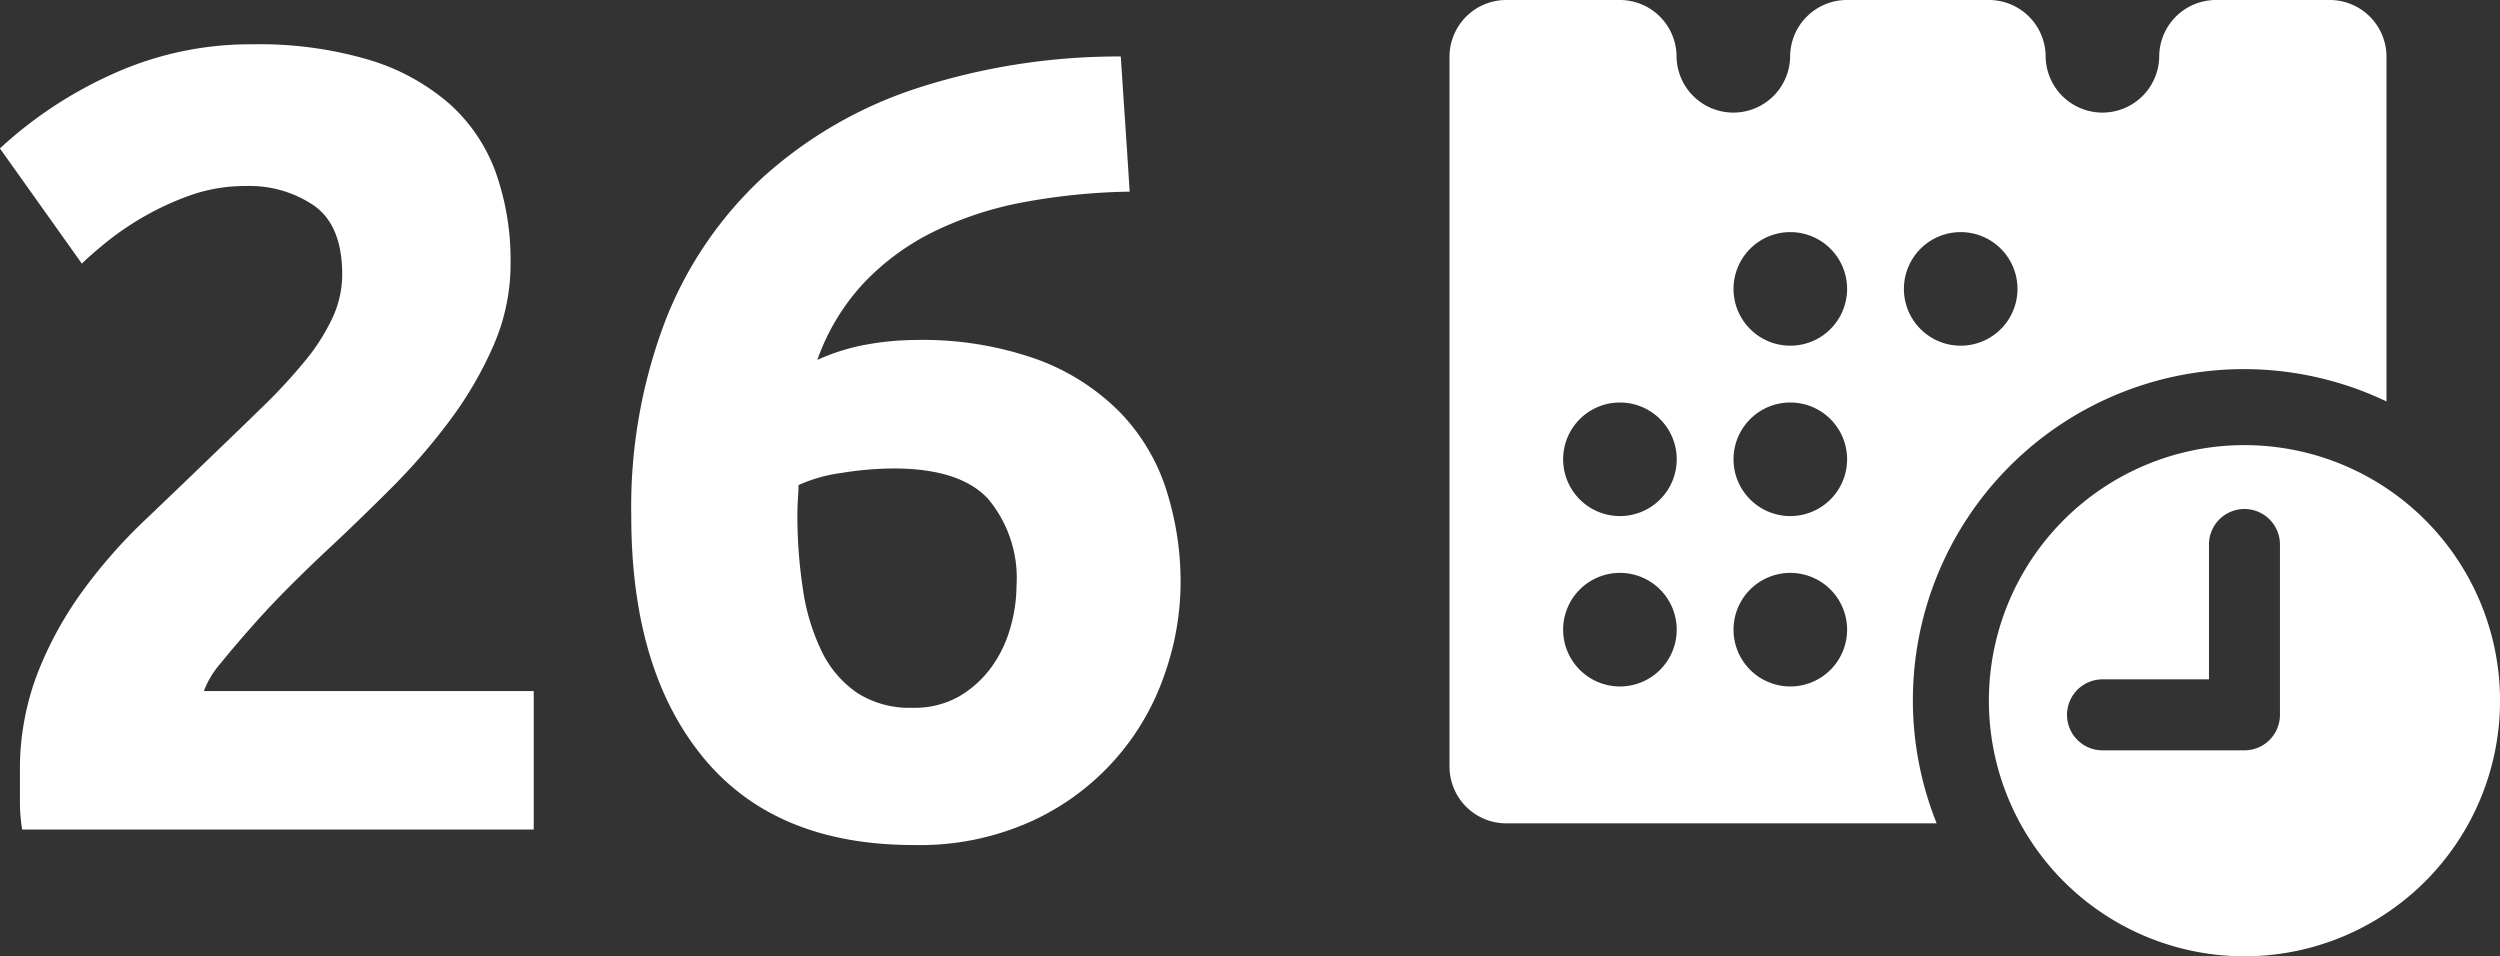
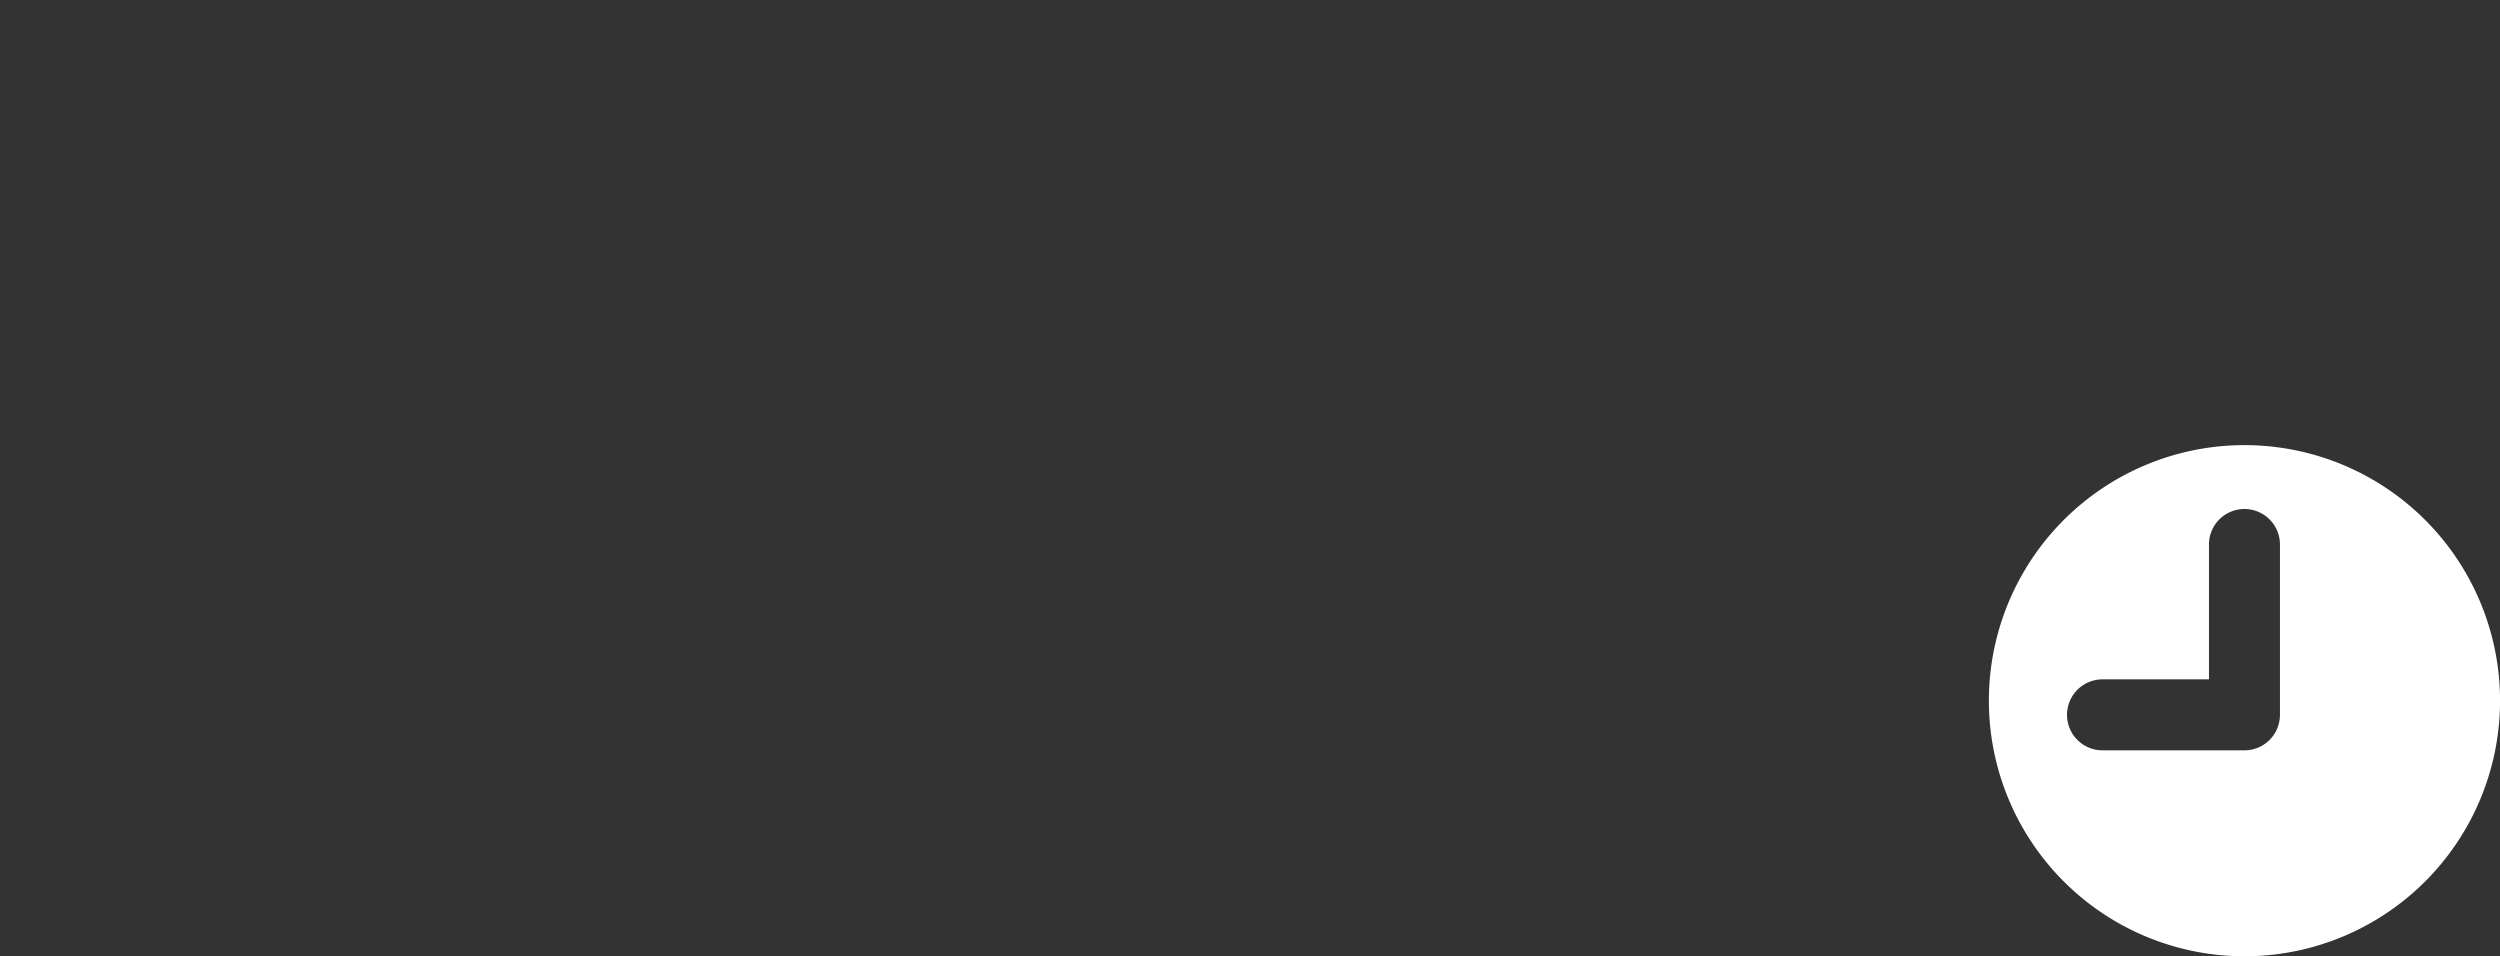
<svg xmlns="http://www.w3.org/2000/svg" width="146.727" height="56.118" viewBox="0 0 146.727 56.118">
  <rect x="0" y="0" width="146.727" height="56.118" fill="#333333" stroke="none" />
  <g id="Groupe_3082" data-name="Groupe 3082" transform="translate(-18456.275 -13961.938)">
    <g id="Groupe_3080" data-name="Groupe 3080" transform="translate(18541.348 13961.938)">
-       <path id="Tracé_3536" data-name="Tracé 3536" d="M854.7,85.457h-6.665A3.333,3.333,0,0,0,844.7,88.79a3.333,3.333,0,0,1-6.665,0,3.332,3.332,0,0,0-3.333-3.333h-8.331a3.333,3.333,0,0,0-3.333,3.333,3.333,3.333,0,0,1-6.665,0,3.332,3.332,0,0,0-3.333-3.333H806.38a3.333,3.333,0,0,0-3.333,3.333v41.657a3.333,3.333,0,0,0,3.333,3.333h25.259a19.426,19.426,0,0,1,26.4-24.763V88.79a3.332,3.332,0,0,0-3.333-3.333m-41.657,40.289a3.333,3.333,0,1,1,3.333-3.333,3.334,3.334,0,0,1-3.333,3.333m0-10a3.333,3.333,0,1,1,3.333-3.333,3.334,3.334,0,0,1-3.333,3.333m10,10a3.333,3.333,0,1,1,3.333-3.333,3.334,3.334,0,0,1-3.333,3.333m0-10a3.333,3.333,0,1,1,3.333-3.333,3.334,3.334,0,0,1-3.333,3.333m0-10a3.333,3.333,0,1,1,3.333-3.333,3.334,3.334,0,0,1-3.333,3.333m10,0a3.333,3.333,0,1,1,3.333-3.333,3.334,3.334,0,0,1-3.333,3.333" transform="translate(-803.047 -85.457)" fill="#fff" />
      <path id="Tracé_3537" data-name="Tracé 3537" d="M837.044,101.136a15,15,0,1,0,15,15,15,15,0,0,0-15-15m2.083,15.83a2.084,2.084,0,0,1-2.083,2.083h-8.331a2.083,2.083,0,1,1,0-4.166h6.248v-7.915a2.083,2.083,0,0,1,4.166,0Z" transform="translate(-790.388 -75.011)" fill="#fff" />
    </g>
    <g id="Groupe_3081" data-name="Groupe 3081" transform="translate(1544.605 84.09)">
-       <path id="Tracé_3973" data-name="Tracé 3973" d="M32.24,27.785a11.924,11.924,0,0,1-.975,4.745,21.909,21.909,0,0,1-2.535,4.388,35.954,35.954,0,0,1-3.51,4.063q-1.95,1.95-3.835,3.705-.975.91-2.113,2.047T17.1,49.04q-1.04,1.17-1.853,2.177a5.4,5.4,0,0,0-1.008,1.658H33.6V61H3.575a10.478,10.478,0,0,1-.13-1.82V57.62A15.7,15.7,0,0,1,4.452,51.9a21.385,21.385,0,0,1,2.633-4.843,30.486,30.486,0,0,1,3.672-4.193q2.047-1.95,4.063-3.9,1.56-1.495,2.925-2.827a32.234,32.234,0,0,0,2.4-2.6A11.863,11.863,0,0,0,21.775,31a6.073,6.073,0,0,0,.585-2.567q0-2.86-1.625-4.03a6.717,6.717,0,0,0-4.03-1.17,9.578,9.578,0,0,0-3.283.553,16.611,16.611,0,0,0-2.8,1.3,17.211,17.211,0,0,0-2.177,1.5q-.91.747-1.365,1.2l-4.81-6.76a24.53,24.53,0,0,1,6.662-4.387A19.537,19.537,0,0,1,17.1,14.915a22.636,22.636,0,0,1,6.825.91,12.761,12.761,0,0,1,4.712,2.568,9.956,9.956,0,0,1,2.73,4.03A15.38,15.38,0,0,1,32.24,27.785ZM54.73,39.81a19.386,19.386,0,0,0-3.055.26,9,9,0,0,0-2.535.715q0,.26-.033.78t-.033.91A28.639,28.639,0,0,0,49.4,46.9a12.383,12.383,0,0,0,1.1,3.64,6.222,6.222,0,0,0,2.08,2.438,5.682,5.682,0,0,0,3.25.877,5.276,5.276,0,0,0,2.762-.682,6.252,6.252,0,0,0,1.885-1.722,7.329,7.329,0,0,0,1.1-2.307,8.971,8.971,0,0,0,.358-2.437,7.232,7.232,0,0,0-1.658-5.1Q58.63,39.81,54.73,39.81Zm1.235-7.54a20.062,20.062,0,0,1,7.183,1.138,13.207,13.207,0,0,1,4.842,3.087,11.634,11.634,0,0,1,2.73,4.55,17.766,17.766,0,0,1,.845,5.525,16.28,16.28,0,0,1-.943,5.33,14.672,14.672,0,0,1-7.735,8.58A15.9,15.9,0,0,1,55.9,61.91q-8.125,0-12.35-5.135T39.325,42.6A30.626,30.626,0,0,1,41.34,31.1a22.68,22.68,0,0,1,5.753-8.418,25.107,25.107,0,0,1,9.035-5.2A38.375,38.375,0,0,1,68.055,15.63q.13,2.015.26,3.933t.26,4a36.959,36.959,0,0,0-6.207.617A20.576,20.576,0,0,0,57.1,25.9a14.407,14.407,0,0,0-4.127,3.023,12.932,12.932,0,0,0-2.73,4.518,12.026,12.026,0,0,1,2.925-.91A16.366,16.366,0,0,1,55.965,32.27Z" transform="translate(16909.395 13865.533)" fill="#fff" />
-     </g>
+       </g>
  </g>
</svg>